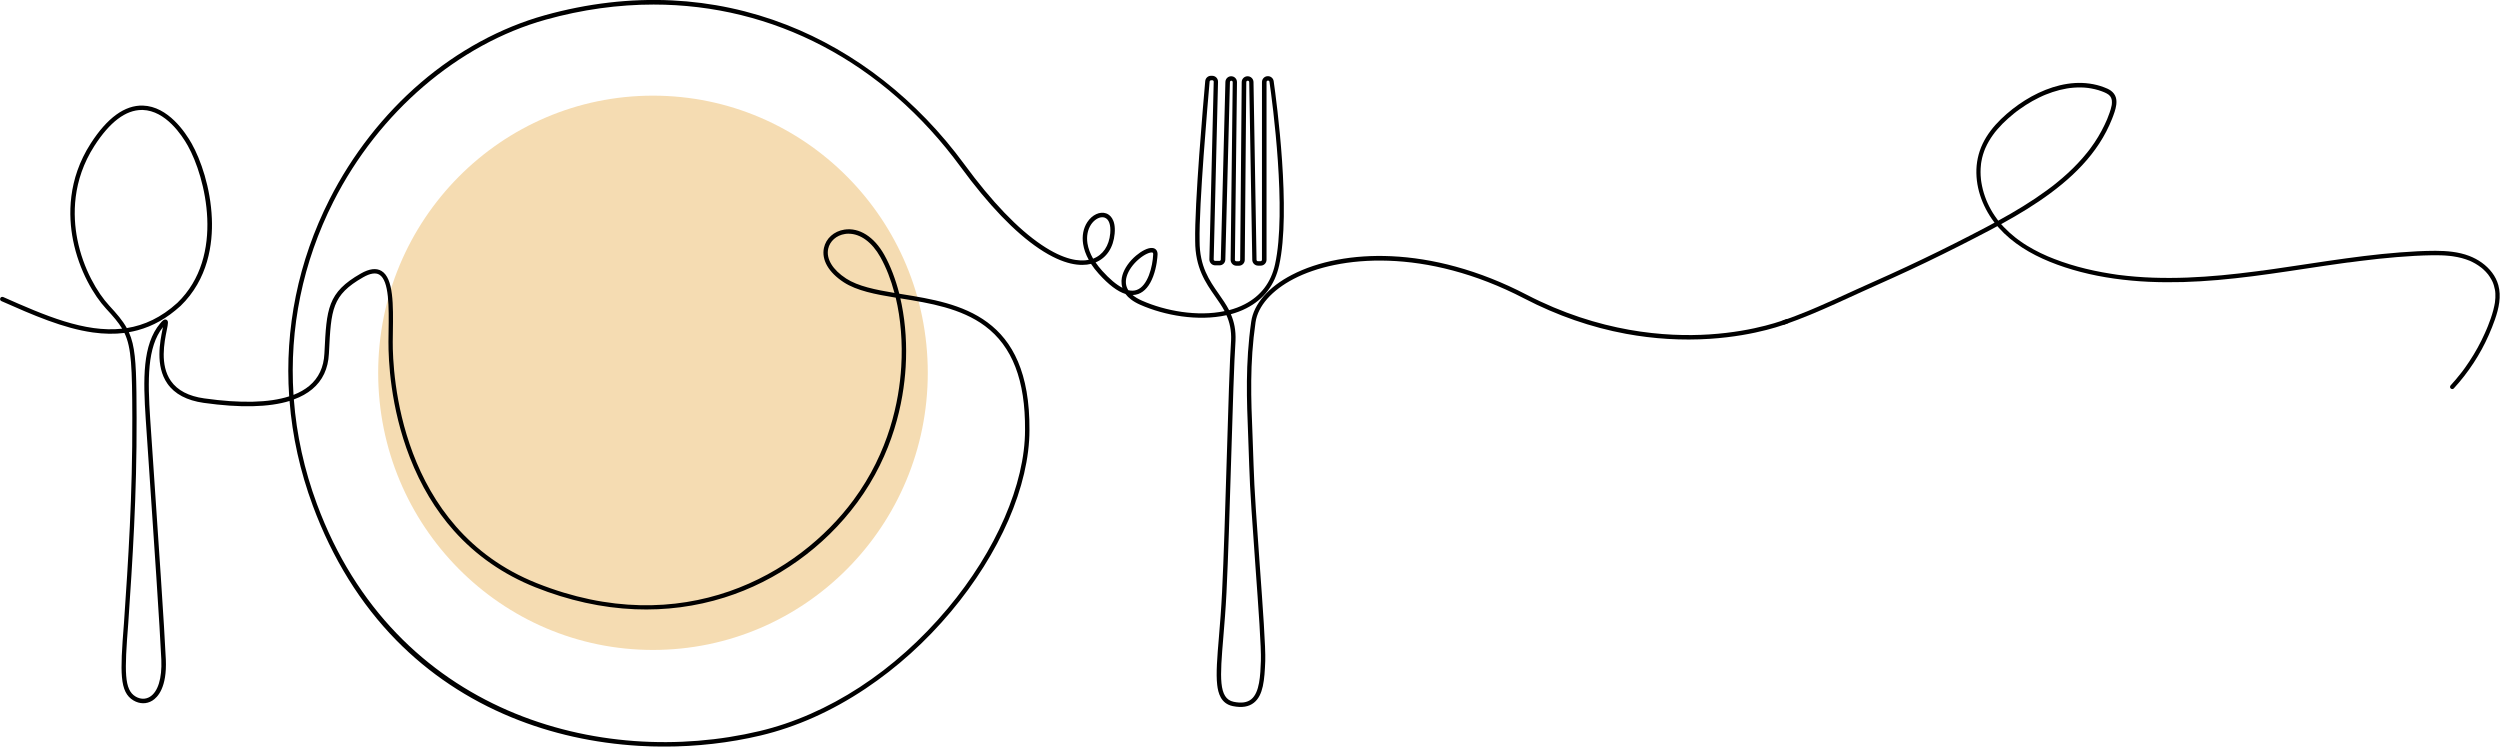
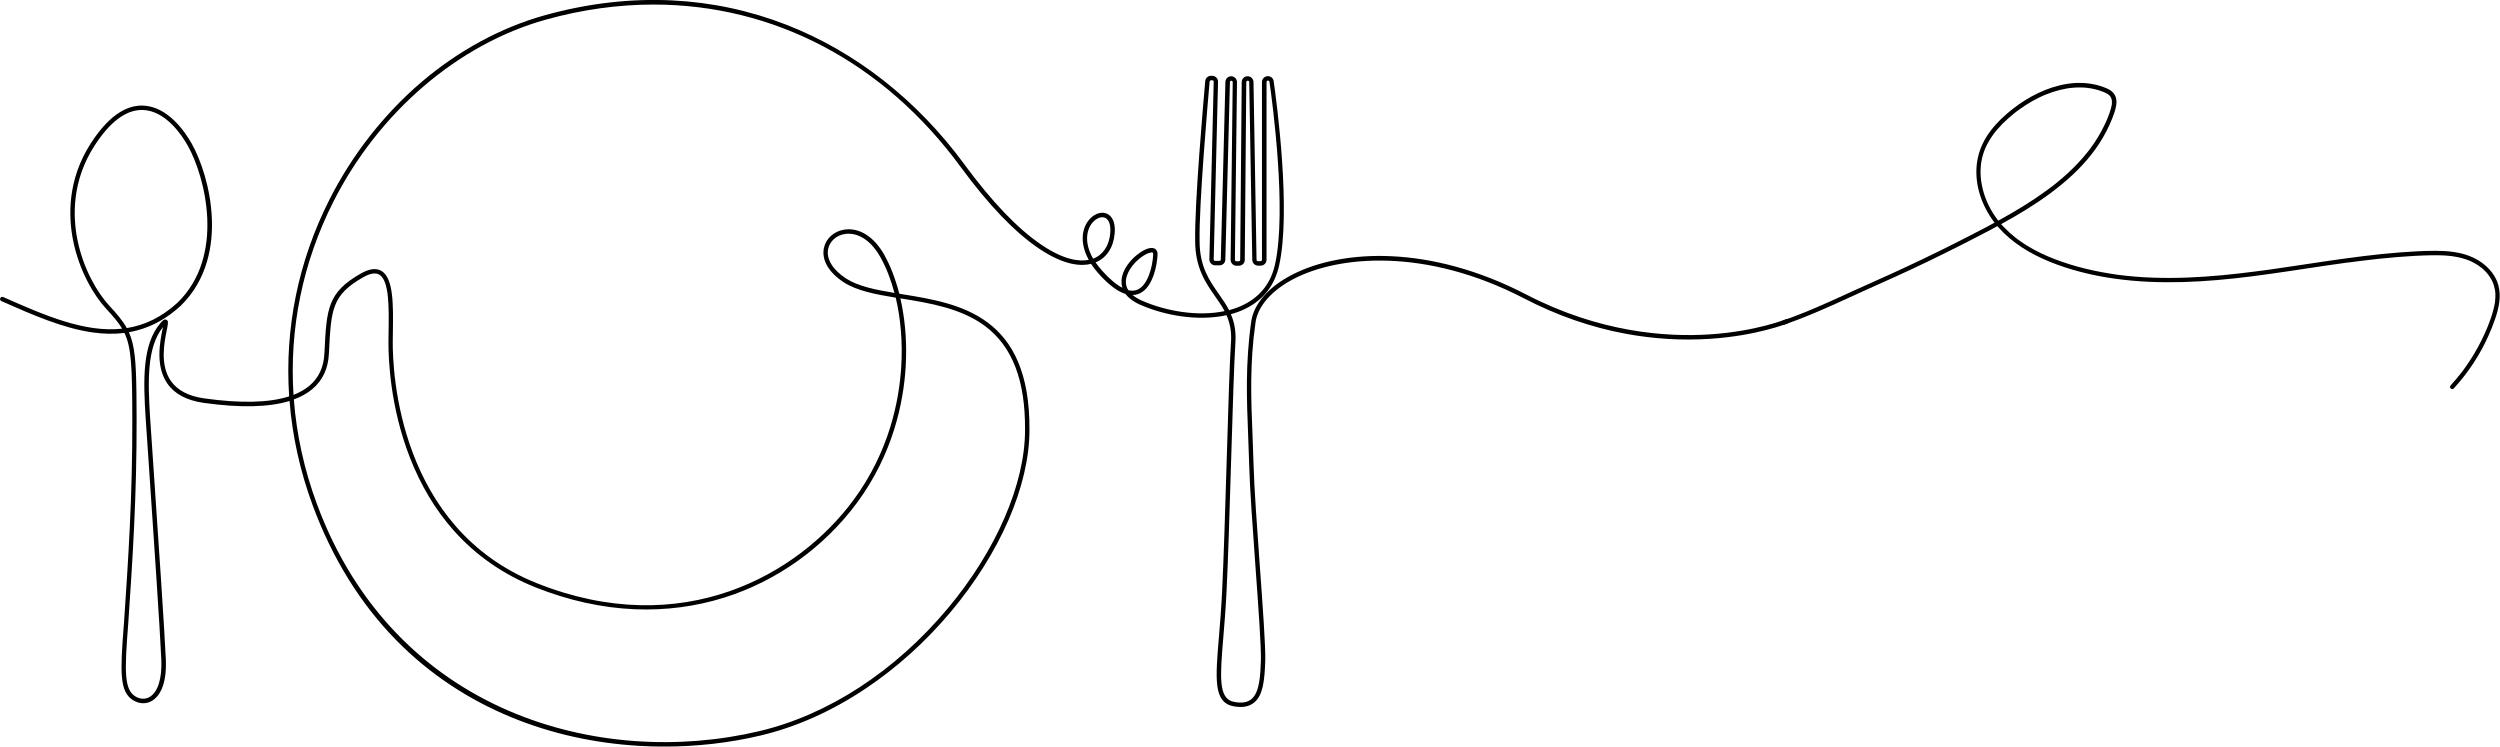
<svg xmlns="http://www.w3.org/2000/svg" id="b" data-name="Ebene 2" viewBox="0 0 576.32 172.09">
  <g id="c" data-name="Ebene 1">
    <g>
-       <path d="M150.53,149.83c34.99,0,63.35-28.6,63.35-63.89s-28.36-63.89-63.35-63.89-63.35,28.6-63.35,63.89,28.36,63.89,63.35,63.89Z" fill="#f5dcb2" />
      <path d="M411.4,74.82c2.01-.71,4-1.47,5.96-2.28,1.91-.79,3.8-1.62,5.68-2.46,2.06-.93,4.11-1.87,6.16-2.81,2.44-1.11,4.89-2.19,7.34-3.3,2.54-1.15,5.07-2.33,7.58-3.54,2.51-1.21,4.99-2.43,7.46-3.68,2.42-1.22,4.83-2.47,7.23-3.73,1.91-1.01,3.81-2.05,5.68-3.14,1.9-1.1,3.76-2.26,5.58-3.49,1.82-1.23,3.58-2.53,5.27-3.93,1.65-1.36,3.22-2.82,4.67-4.38,1.44-1.55,2.77-3.22,3.93-5,1.17-1.79,2.16-3.7,2.95-5.69.41-1.05.82-2.12.97-3.24.07-.57.06-1.17-.11-1.72-.2-.63-.6-1.13-1.12-1.52-.49-.36-1.06-.59-1.62-.8-.53-.2-1.06-.37-1.61-.51-1.12-.28-2.27-.44-3.43-.48-2.28-.08-4.57.31-6.75,1-2.25.72-4.4,1.75-6.41,3.01-1.99,1.25-3.86,2.71-5.55,4.35-1.68,1.64-3.19,3.53-4.21,5.67-1,2.11-1.49,4.41-1.44,6.75.04,2.34.56,4.57,1.44,6.69.91,2.17,2.17,4.17,3.73,5.92,1.57,1.76,3.42,3.28,5.39,4.56,2,1.3,4.13,2.36,6.33,3.26,2.32.95,4.71,1.72,7.13,2.35,2.55.67,5.14,1.17,7.75,1.54,2.64.37,5.3.62,7.97.74,2.65.12,5.31.13,7.96.06,2.65-.08,5.3-.24,7.94-.47,2.64-.23,5.36-.53,8.03-.87,2.67-.34,5.58-.76,8.36-1.17,2.78-.41,5.54-.84,8.32-1.25,1.38-.2,2.76-.4,4.14-.59.35-.05.69-.1,1.03-.14.08-.01.16-.02.25-.03-.11.01.06,0,.06,0,.03,0,.07,0,.1-.01.18-.02.36-.05.54-.07.69-.09,1.38-.18,2.07-.27,2.77-.35,5.56-.65,8.34-.88,2.79-.23,5.5-.39,8.25-.43,1.32-.02,2.65.01,3.97.15.16.02.33.04.49.06h.09c.15.03-.1,0,.05.02.09.01.18.03.28.04.32.05.64.11.96.17.64.13,1.27.3,1.89.51.27.09.54.19.8.3.02,0,.05.02.07.03-.12-.06,0,0,.02,0,.06.03.12.05.17.08.13.06.25.12.38.18.48.24.94.5,1.38.8.22.15.45.3.65.47-.1-.08.05.04.08.06.05.04.1.08.15.12.11.09.21.18.31.27.39.35.75.74,1.08,1.15.04.05.08.1.11.15-.08-.11,0,0,.01.02.01.02.03.04.04.06.08.11.16.22.24.34.14.22.28.44.4.67.06.11.12.23.18.35.03.06.06.12.09.19.01.02.02.05.03.07,0,.01.06.15.03.08-.03-.08.01.04.02.04.01.03.02.06.03.09.02.06.05.13.07.19.04.12.08.25.12.38.09.3.16.61.22.92.01.08.03.15.04.23,0,.02.01.1,0,0,0,.05.01.09.02.14.02.17.03.34.04.51.03.66,0,1.32-.09,1.97.01-.09,0-.01,0,0,0,.05-.01.09-.02.14-.01.08-.02.16-.04.23-.03.17-.06.34-.1.51-.07.33-.15.65-.23.98-.17.65-.37,1.28-.59,1.92-.2.58-.42,1.16-.65,1.74-.05.14-.11.27-.17.41-.03.07-.05.14-.08.2-.02.04-.03.08-.05.12.04-.1-.01.03-.02.04-.12.28-.24.57-.37.85-1.01,2.26-2.2,4.44-3.57,6.5-.32.49-.65.97-.99,1.45-.17.24-.34.47-.52.71-.09.12-.18.25-.28.37-.02.02-.07.1-.02.02-.02.03-.04.06-.07.09-.05.06-.1.13-.15.19-.73.93-1.49,1.84-2.29,2.71-.18.19-.21.52,0,.72.19.18.52.21.71,0,1.68-1.83,3.21-3.8,4.57-5.88,1.35-2.06,2.53-4.23,3.52-6.48.51-1.16.98-2.33,1.4-3.53.45-1.29.82-2.61,1-3.97.17-1.32.14-2.68-.22-3.97-.29-1.03-.78-2.01-1.43-2.86-1.34-1.78-3.21-3.07-5.27-3.86-2.47-.95-5.16-1.17-7.77-1.18-2.74,0-5.48.16-8.22.37-2.73.21-5.54.5-8.3.84-2.78.34-5.56.73-8.33,1.13-2.75.4-5.49.82-8.24,1.23-1.38.21-2.76.41-4.13.61-.69.1-1.38.2-2.07.29-.17.02-.33.04-.49.07-.08.01-.16.02-.25.03.1-.01-.06,0-.06,0-.05,0-.1.01-.15.02-.35.05-.69.09-1.04.14-2.67.35-5.34.66-8.02.91-2.64.24-5.29.43-7.94.53-2.64.1-5.28.11-7.92.02-2.62-.09-5.25-.3-7.85-.63-.08-.01-.16-.02-.23-.03-.05,0-.09-.01-.14-.02,0,0-.15-.02-.07-.01.07,0-.08-.01-.07-.01-.04,0-.08-.01-.12-.02-.08-.01-.17-.02-.26-.04-.32-.05-.65-.09-.97-.15-.65-.1-1.3-.21-1.94-.33-1.29-.24-2.58-.51-3.85-.82-2.46-.6-4.89-1.34-7.25-2.26-.27-.11-.55-.21-.82-.33-.13-.05-.26-.11-.39-.16-.03-.01-.06-.03-.1-.04-.08-.03.11.05-.01,0-.08-.03-.15-.07-.23-.1-.54-.23-1.07-.48-1.6-.73-1.05-.51-2.08-1.07-3.08-1.68-.5-.3-.98-.62-1.46-.96-.24-.17-.47-.34-.71-.51-.11-.08-.22-.17-.33-.25-.05-.04-.11-.08-.17-.13.08.06.02.02,0,0-.04-.03-.09-.07-.13-.1-.9-.72-1.76-1.49-2.56-2.33-.4-.42-.79-.85-1.15-1.3-.09-.11-.18-.22-.26-.33-.02-.03-.14-.18-.07-.09-.04-.06-.09-.12-.13-.18-.17-.23-.33-.46-.49-.69-.64-.93-1.19-1.92-1.66-2.95-.06-.13-.12-.26-.17-.39-.01-.03-.03-.06-.04-.09,0,0-.05-.12-.02-.05.03.07-.02-.05-.02-.05-.02-.04-.03-.07-.05-.11-.11-.26-.21-.53-.3-.8-.19-.53-.36-1.08-.5-1.63-.14-.55-.25-1.1-.34-1.65,0-.07-.02-.13-.03-.2,0-.04-.01-.08-.02-.12-.01-.1,0,0,0,.02-.02-.15-.04-.29-.05-.44-.03-.28-.05-.56-.07-.84-.03-.56-.03-1.12,0-1.67.01-.28.04-.56.07-.83,0-.07.02-.13.02-.2,0-.04,0-.08.01-.12,0,.02-.01.11,0,.02.02-.14.04-.29.07-.43.09-.55.22-1.1.38-1.63.08-.27.17-.54.27-.8.05-.13.1-.26.15-.39.03-.06.05-.13.08-.19-.05.11,0-.02.01-.03.02-.04.03-.08.05-.11.47-1.06,1.06-2.07,1.74-3.01.08-.11.16-.22.25-.33.02-.03.04-.06.06-.08.05-.07-.07.09,0-.01.05-.07.1-.13.15-.2.18-.23.37-.45.56-.67.38-.44.78-.87,1.19-1.29.83-.83,1.71-1.6,2.62-2.34.11-.09.21-.17.32-.25.07-.06,0,0,0,0,.03-.03.07-.05.1-.08.06-.05.13-.1.19-.15.23-.18.46-.35.7-.51.47-.34.95-.67,1.44-.98.98-.62,1.99-1.2,3.03-1.7.26-.13.52-.25.79-.37.13-.06.25-.11.38-.17.02-.01.11-.05.01,0,.03-.01.06-.03.1-.04.08-.03.15-.06.23-.1.53-.22,1.06-.41,1.6-.59,1.08-.36,2.19-.64,3.31-.83.13-.02.27-.04.4-.06.04,0,.08-.01.12-.02.09-.01,0,0-.01,0,.08-.01.16-.02.24-.03.28-.03.56-.06.83-.08.55-.04,1.11-.06,1.67-.05.56.01,1.11.05,1.66.12.04,0,.08,0,.12.02-.02,0-.11-.02-.02,0,.07,0,.13.02.2.03.14.02.29.05.43.07.27.05.55.11.82.17.55.13,1.08.29,1.61.49.13.05.25.1.38.15.06.03.13.05.19.08.13.05-.09-.04.03.01.04.02.08.03.11.05.26.12.52.25.75.42.03.02.05.04.08.06.07.05-.09-.08.01,0,.05.04.1.09.15.14.05.05.1.1.14.15.03.03.05.06.08.09-.05-.07,0-.01.02.03.07.11.13.22.19.33.06.11-.03-.07,0,0,.01.03.02.06.03.09.03.07.05.14.07.22.02.06.03.12.04.19,0,.03.01.06.02.09-.01-.13.02.08,0,0,.01.14.02.28.02.43,0,.13,0,.26-.02.4,0,.03,0,.07-.01.1,0,.03-.01.12,0,0,0,.08-.02.16-.04.24-.1.55-.27,1.09-.45,1.61-.18.53-.36,1-.56,1.49-.02.06-.05.12-.07.17-.03.09,0,0,0-.02-.01.03-.03.07-.04.1-.05.13-.11.25-.17.38-.11.24-.22.48-.33.72-.22.47-.46.94-.71,1.4-.49.92-1.03,1.81-1.61,2.68-.29.43-.58.85-.89,1.26-.08.11-.16.21-.23.31-.04.05-.08.1-.11.15-.01.02-.03.04-.05.06.09-.1,0,0-.02.03-.16.21-.32.41-.49.61-.65.81-1.34,1.6-2.06,2.36-1.46,1.55-3.03,2.99-4.68,4.33-.21.17-.42.34-.63.51-.1.08-.2.16-.3.24-.03.02-.06.05-.09.07-.07.06,0,0,0,0-.06.05-.12.09-.18.14-.43.33-.86.65-1.3.97-.88.64-1.77,1.26-2.67,1.87-1.81,1.21-3.67,2.35-5.56,3.45-1.89,1.09-3.77,2.12-5.68,3.13-2.4,1.27-4.82,2.51-7.24,3.73-2.48,1.25-4.97,2.48-7.47,3.67-2.5,1.2-5.02,2.37-7.54,3.52-2.53,1.14-4.87,2.17-7.3,3.28-2.03.92-4.06,1.86-6.09,2.77-.93.42-1.86.83-2.79,1.23-.23.1-.46.2-.69.3-.05.02-.11.05-.17.07-.03.01-.05.02-.08.03,0,0-.12.05-.04.02.08-.03-.03.01-.04.02-.03.01-.07.03-.1.04-.06.03-.12.05-.18.08-.46.19-.92.39-1.38.58-1.89.78-3.8,1.5-5.73,2.19-.25.09-.44.35-.35.62.08.25.35.45.62.35h0Z" />
      <path d="M.71,68.46c9.58,4.25,18.81,8.26,27.45,7.31-.87-1.47-2.06-2.84-3.71-4.62-2.77-2.99-6.22-8.73-7.62-15.83-1.09-5.56-1.27-13.93,4.08-22.24,3.81-5.92,7.86-8.87,12.03-8.74,5.81.18,9.8,6.19,11.25,8.76,2.06,3.66,4.36,10.13,4.65,17.29.24,5.78-.83,13.97-7.25,20.17h-.01c-3.06,2.78-6.27,4.6-9.84,5.57-.67.18-1.34.33-2.03.45.35.78.63,1.61.86,2.55.84,3.5.89,8.55.92,17.16.06,18.04-.95,32.95-1.92,47.37-.89,11.27-.96,15.35,1.7,16.92,1.09.64,2.28.66,3.27.06,1.87-1.14,2.83-4.25,2.65-8.56-.28-6.6-1.84-29.55-2.87-44.74-.32-4.77-.58-8.54-.73-10.77-.6-9.15-.77-17.12,3.33-22.01.43-.52.92-1.1,1.44-.85.52.26.4.83.09,2.37-.57,2.81-1.64,8.04.95,11.75,1.51,2.16,4.09,3.51,7.69,4.01,8.39,1.18,14.95,1.02,19.57-.47-1.06-15.56,2.06-31.1,9.3-45.39,5.2-10.27,12.47-19.57,21.01-26.9,8.58-7.36,18.48-12.74,28.61-15.56,9.87-2.75,19.74-3.9,29.34-3.43,9.09.44,17.98,2.34,26.43,5.64,15.92,6.22,30.09,17.34,40.97,32.16,6.34,8.64,12.34,14.89,17.82,18.58,5.2,3.5,8.71,3.86,10.85,3.43-.68-1.22-1.11-2.44-1.3-3.65-.29-1.87.05-3.66.97-5.05,1.11-1.69,2.9-2.52,4.34-2.01.69.24,2.27,1.19,1.96,4.66-.29,3.23-1.87,5.61-4.4,6.64.44.64.94,1.29,1.52,1.93,1.7,1.89,3.27,3.21,4.67,3.93-.36-1.13-.21-2.19.01-2.95.46-1.55,1.6-3.19,3.15-4.49,1.14-.96,2.75-1.92,3.86-1.73.71.12,1.11.68,1.08,1.49-.03.62-.18,2.83-1.01,5.04-.81,2.16-1.97,3.52-3.43,4.06-.42.15-.85.23-1.31.24.57.48,1.3.92,2.19,1.31,5.36,2.36,12.72,3.72,19.01,2.4-.63-1.2-1.4-2.29-2.19-3.42-2.15-3.08-4.59-6.56-4.59-12.74-.17-8.45,1.9-32.18,2.32-36.86.06-.7.63-1.23,1.33-1.23h.24c.36,0,.72.13.98.39.26.26.41.62.4,1l-1,40.94c0,.11.05.21.14.28.06.04.13.06.19.06h.99c.18,0,.32-.14.32-.32l1.06-40.93c.02-.8.72-1.42,1.54-1.3.19.03.38.1.54.21.39.27.6.69.59,1.14l-.48,40.96c0,.11.05.21.14.27.06.04.13.06.19.06h.57c.18,0,.32-.14.32-.32l.35-40.99c0-.74.61-1.34,1.34-1.34h.04c.72,0,1.32.59,1.34,1.33l.7,40.98c0,.18.15.32.32.32h.61c.18,0,.32-.15.32-.33V18.91c0-.74.6-1.35,1.34-1.35h.04c.66,0,1.23.5,1.32,1.16.7,4.9,4.04,29.96,1.26,42.46-1,4.51-3.54,7.83-7.55,9.88-1.13.58-2.33,1.03-3.58,1.37.74,1.72,1.18,3.67,1.07,6.15h0c-.31,4.53-.65,15.55-1,27.21-.34,11.3-.69,22.99-1.08,30.81-.19,3.88-.48,7.3-.73,10.32-.76,9.12-1.17,14.15,2.41,14.87,1.77.36,3.09.17,4.02-.58,1.96-1.56,2.11-5.6,2.23-8.86.11-2.97-.56-12.22-1.27-22.01-.63-8.79-1.29-17.88-1.42-23.01-.06-2.29-.15-4.58-.24-6.8-.33-8.21-.68-16.71.7-26.37.29-2.05,1.27-4.03,2.9-5.91,1.61-1.85,3.79-3.49,6.46-4.88,6.09-3.17,14.21-4.7,22.88-4.31,4.85.22,9.86,1.02,14.88,2.4,5.46,1.49,10.95,3.66,16.32,6.45,16.84,8.74,32.23,9.82,42.17,9.18,10.78-.69,17.66-3.49,17.73-3.52.26-.11.55.02.66.28.11.26-.02.56-.28.67-.07.03-7.07,2.88-18.01,3.59-6.41.42-12.92.02-19.32-1.16-8.01-1.48-15.89-4.22-23.42-8.13-22.86-11.87-42.92-9.86-53.15-4.54-5.08,2.64-8.29,6.29-8.82,10.02-1.37,9.56-1.04,17.63-.69,26.18.09,2.22.18,4.52.24,6.81.13,5.11.79,14.18,1.42,22.96.71,9.82,1.38,19.1,1.27,22.13-.17,4.4-.46,7.91-2.62,9.62-1.18.94-2.77,1.2-4.85.78-2.79-.56-3.4-3.07-3.61-4.9-.3-2.62,0-6.34.4-11.05.25-3.01.53-6.43.72-10.29.39-7.81.74-19.49,1.08-30.79.35-11.67.68-22.7,1-27.24.11-2.35-.33-4.2-1.06-5.85-6.58,1.46-14.29.06-19.87-2.4-1.68-.74-2.75-1.61-3.41-2.49-1.83-.57-3.89-2.13-6.16-4.65-.69-.76-1.28-1.53-1.78-2.29-2.31.57-6.2.37-11.97-3.51-5.58-3.75-11.66-10.08-18.07-18.82C203.64,14.18,178.24,1.05,150.67,1.05c-8.13,0-16.44,1.14-24.81,3.47-20.23,5.63-38.54,21.31-48.99,41.94-7.1,14.03-10.19,29.29-9.21,44.57,1.42-.55,2.63-1.25,3.64-2.08,2.16-1.8,3.33-4.3,3.48-7.42l.02-.34c.49-10.01.68-13.75,8.39-18.14,1.95-1.11,3.55-1.31,4.75-.59,2.81,1.68,2.72,7.93,2.63,13.97-.01.82-.02,1.59-.03,2.36-.04,7.06,1.38,42.95,33.21,55.65,33.57,13.39,60.31-1.96,73.02-19.19,8.21-11.13,10.51-22.84,10.99-30.7.34-5.59-.11-11.06-1.27-15.93-4.65-.76-8.97-1.59-11.97-3.54-3.5-2.28-5.17-5.17-4.58-7.93.47-2.19,2.31-3.85,4.71-4.22,3.43-.53,6.87,1.65,9.21,5.83,1.42,2.54,2.59,5.6,3.45,8.95.22.04.44.07.66.11,13.17,2.13,29.55,4.79,29.35,31.34,0,6.29-1.68,13.47-4.85,20.76-3.13,7.18-7.7,14.46-13.23,21.05-5.81,6.93-12.43,12.91-19.68,17.76-7.8,5.22-15.96,8.86-24.25,10.83-7.11,1.69-14.71,2.55-22.27,2.55-1.91,0-3.81-.06-5.71-.17-10.38-.61-20.27-2.82-29.4-6.57-10.12-4.16-19.05-10.12-26.53-17.73-8.29-8.44-14.78-18.89-19.29-31.07-2.93-7.92-4.72-16.02-5.36-24.14-4.78,1.47-11.4,1.62-19.79.44-3.88-.55-6.7-2.04-8.37-4.44-2.85-4.08-1.68-9.8-1.12-12.55.03-.16.07-.32.1-.48-3.7,4.62-3.52,12.3-2.95,21.11.15,2.23.4,6,.73,10.77,1.03,15.2,2.6,38.16,2.88,44.77.27,6.42-1.85,8.69-3.14,9.48-1.32.8-2.89.78-4.31-.05-1.62-.95-2.42-2.57-2.67-5.4-.23-2.64-.03-6.28.47-12.48.98-14.39,1.98-29.29,1.92-47.29-.04-11.55-.17-16.11-1.81-19.56-2.28.29-4.69.25-7.28-.11-6.84-.96-13.77-3.99-21.09-7.23-.26-.11-.37-.42-.26-.67.11-.26.41-.38.67-.26h0ZM67.74,92.09c.62,8.1,2.39,16.2,5.32,24.11,17.89,48.35,65.42,61.03,102.02,52.34,15.86-3.76,31.27-13.8,43.38-28.25,11.17-13.32,17.84-28.71,17.84-41.15.09-11.45-2.93-19.3-9.24-23.99-5.51-4.1-12.81-5.29-19.26-6.33-.08-.01-.16-.03-.24-.04.11.46.21.93.3,1.4.91,4.6,1.22,9.45.92,14.42-.49,8-2.82,19.91-11.18,31.25-7.61,10.31-18.48,18.09-30.6,21.9-6.62,2.08-13.56,2.99-20.62,2.7-7.6-.31-15.33-2.02-22.98-5.07-7.36-2.94-13.68-7.33-18.77-13.04-4.22-4.73-7.63-10.42-10.15-16.89-4.52-11.61-4.95-22.52-4.93-26.68,0-.77.02-1.58.03-2.37.08-5.48.17-11.7-2.13-13.08-.86-.52-2.12-.32-3.73.6-7.23,4.11-7.39,7.43-7.88,17.3l-.02.34c-.17,3.43-1.46,6.17-3.85,8.16-1.15.96-2.56,1.75-4.21,2.35h0ZM32.69,25.35c-3.72,0-7.39,2.78-10.93,8.28-5.16,8.03-4.99,16.12-3.94,21.49,1.35,6.9,4.69,12.44,7.36,15.33,1.74,1.89,3.08,3.41,4.05,5.18,4.03-.64,7.92-2.42,11.66-5.82,11.14-10.76,6.43-29.04,2.41-36.21-1.36-2.43-5.11-8.09-10.4-8.25-.08,0-.15,0-.23,0h0ZM279.17,18.52c-.17,0-.31.13-.32.3-.41,4.66-2.48,28.35-2.31,36.76,0,5.86,2.24,9.06,4.41,12.16.86,1.23,1.71,2.44,2.39,3.76,1.25-.33,2.45-.77,3.57-1.35,3.72-1.91,6.09-5,7.02-9.2,2.74-12.33-.58-37.22-1.28-42.09-.02-.16-.16-.28-.32-.28h-.04c-.18,0-.32.15-.32.33v40.98c0,.74-.6,1.35-1.34,1.35h-.61c-.72,0-1.33-.59-1.34-1.33l-.7-40.98c0-.18-.15-.32-.32-.32h-.04c-.18,0-.32.14-.32.32l-.35,40.99c0,.74-.61,1.34-1.34,1.34h-.58c-.36,0-.7-.14-.95-.4-.25-.26-.39-.6-.39-.96l.48-40.96c0-.09-.03-.17-.09-.23s-.14-.1-.23-.1c-.18,0-.32.14-.32.32l-1.06,40.93c-.02.74-.61,1.31-1.34,1.31h-1c-.36,0-.7-.14-.96-.41-.25-.26-.39-.61-.38-.98l1-40.94c0-.09-.03-.17-.09-.24-.06-.06-.14-.1-.23-.1h-.29ZM195.65,53.87c-.28,0-.57.02-.86.07-1.97.3-3.49,1.65-3.87,3.42-.49,2.32,1.02,4.82,4.14,6.85,2.74,1.78,6.77,2.59,11.14,3.32-.81-3.06-1.9-5.86-3.25-8.27-1.92-3.43-4.6-5.38-7.31-5.38h0ZM260.09,66.89c.72.18,1.39.16,1.98-.06,2.55-.93,3.65-5.4,3.77-8.18.02-.4-.12-.42-.23-.44-.52-.09-1.74.4-3.04,1.5-1.4,1.18-2.43,2.64-2.83,4-.35,1.18-.23,2.24.35,3.17h0ZM254.11,50.08c-.89,0-1.91.65-2.61,1.7-.77,1.18-1.06,2.71-.81,4.33.18,1.15.62,2.33,1.3,3.52,2.26-.85,3.69-2.95,3.95-5.85.17-1.94-.3-3.26-1.28-3.61-.17-.06-.36-.09-.55-.09h0Z" />
    </g>
  </g>
</svg>